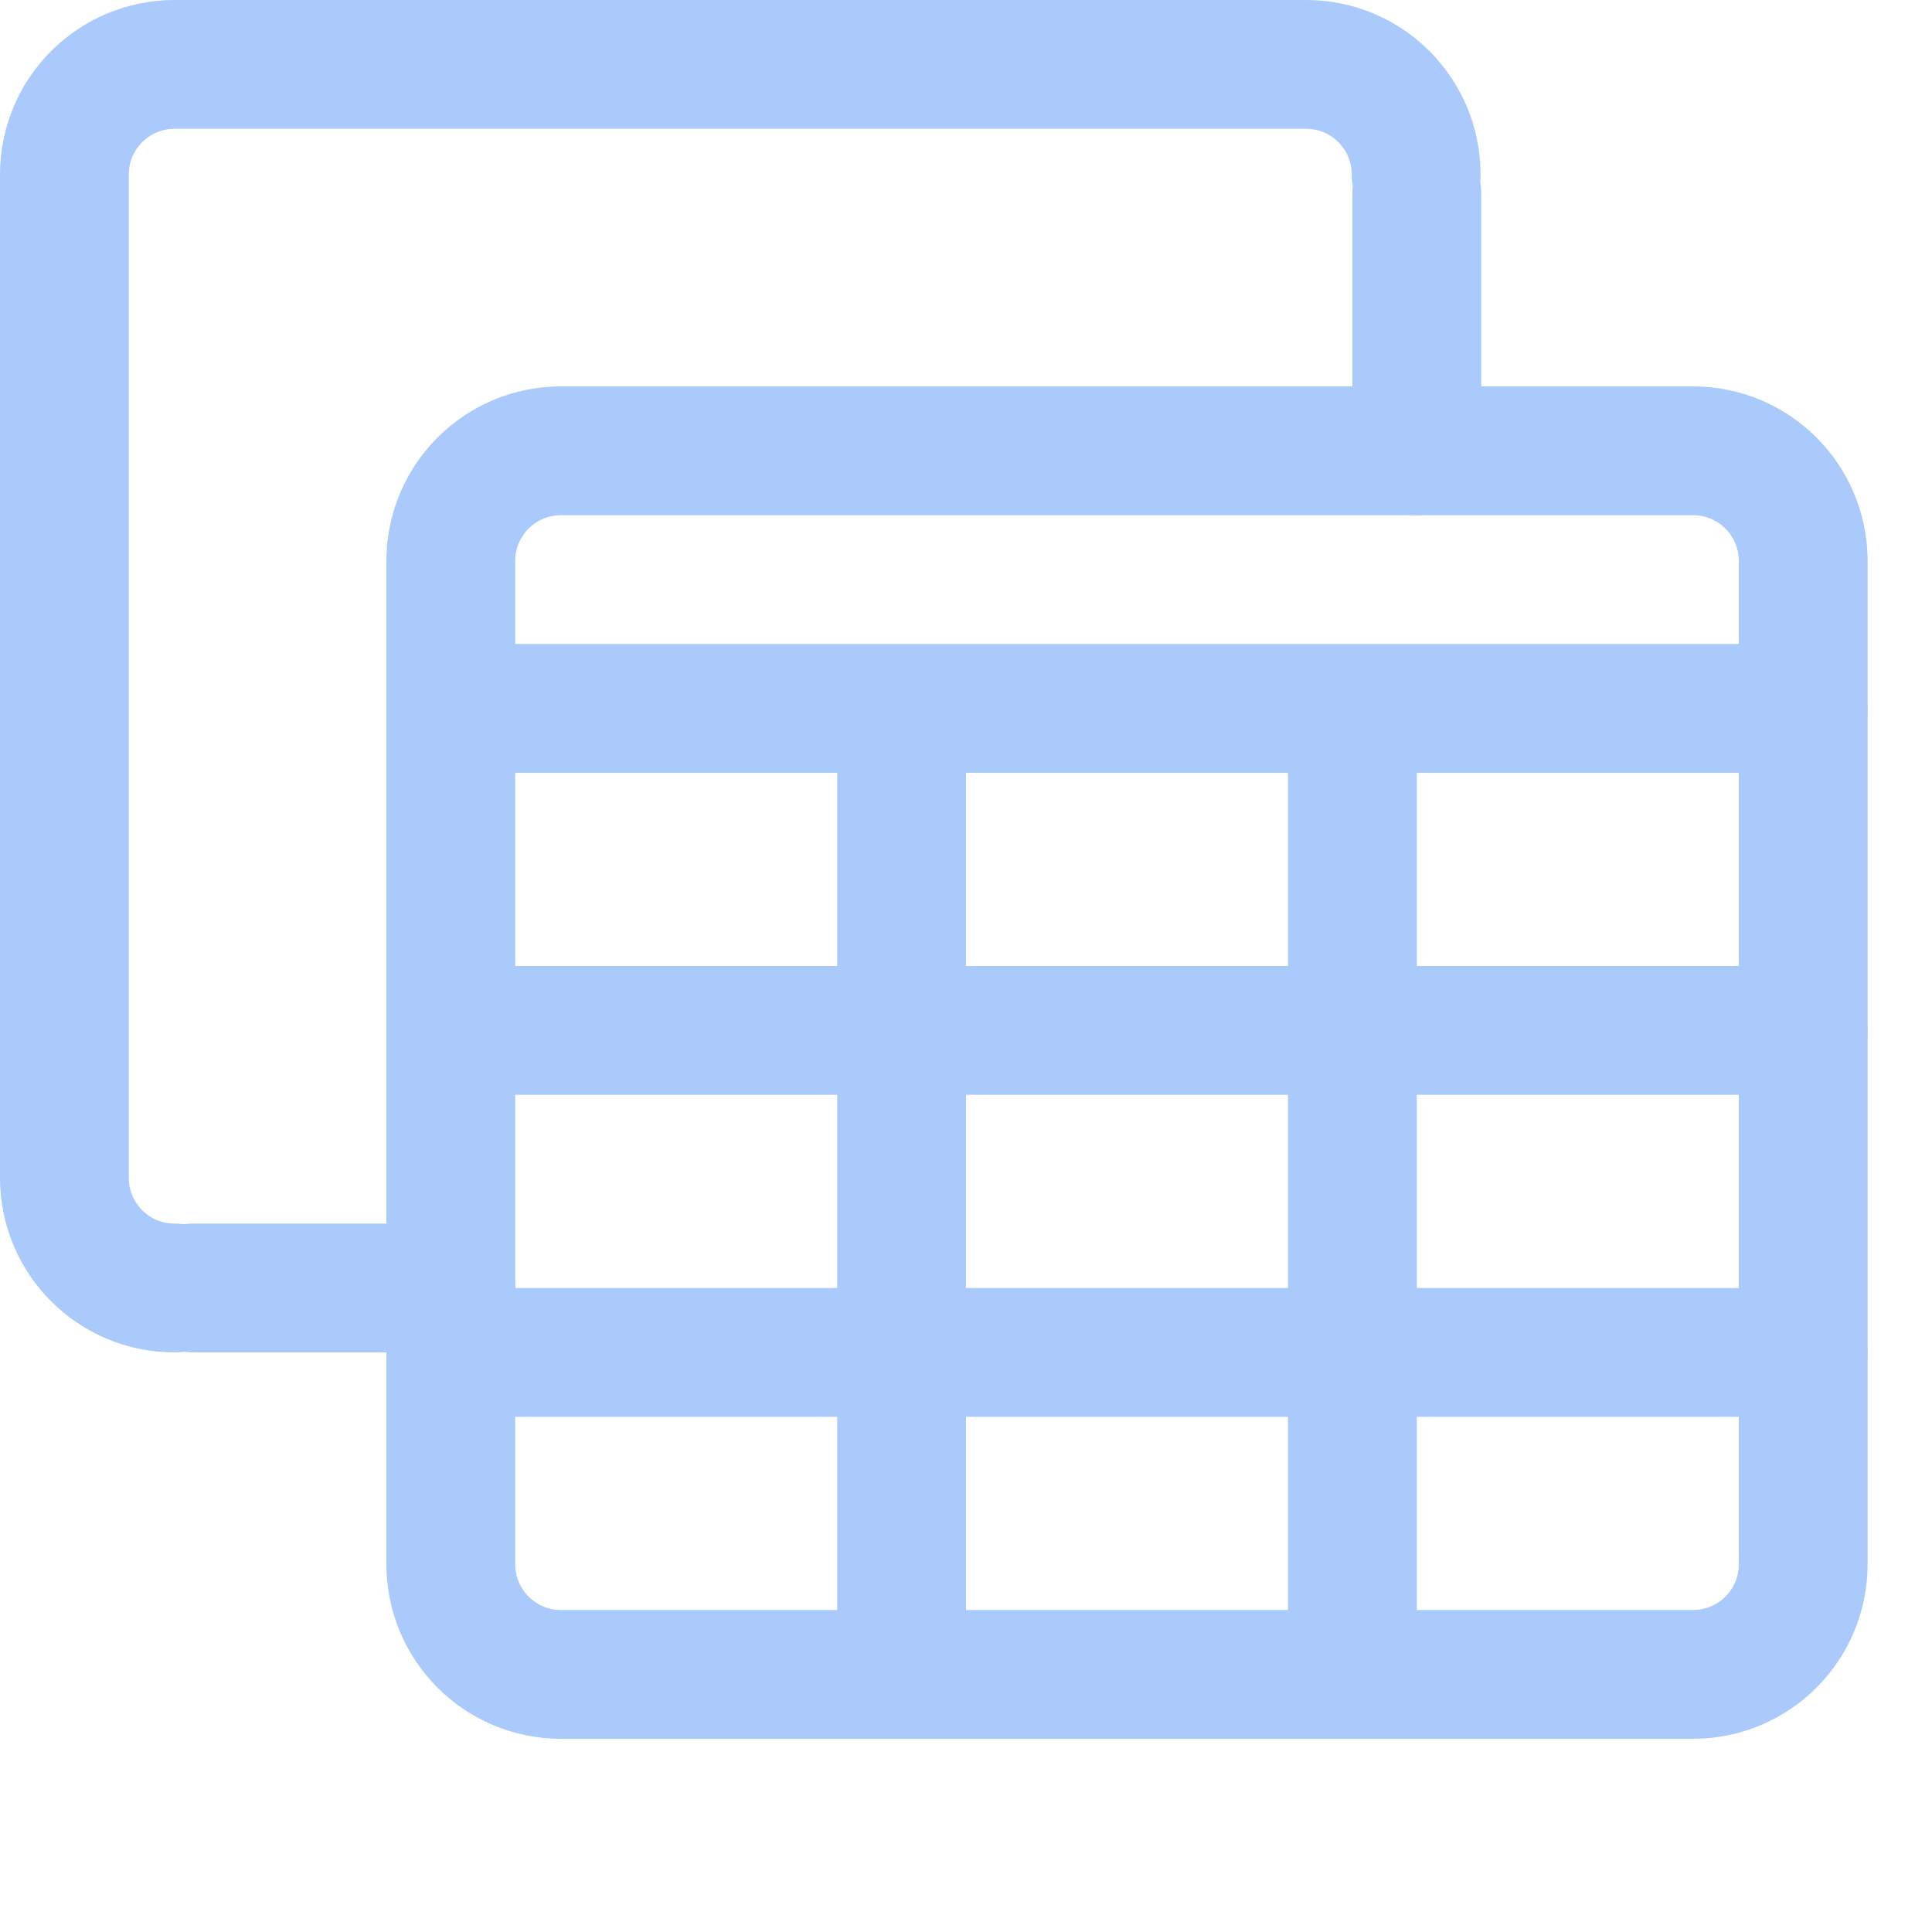
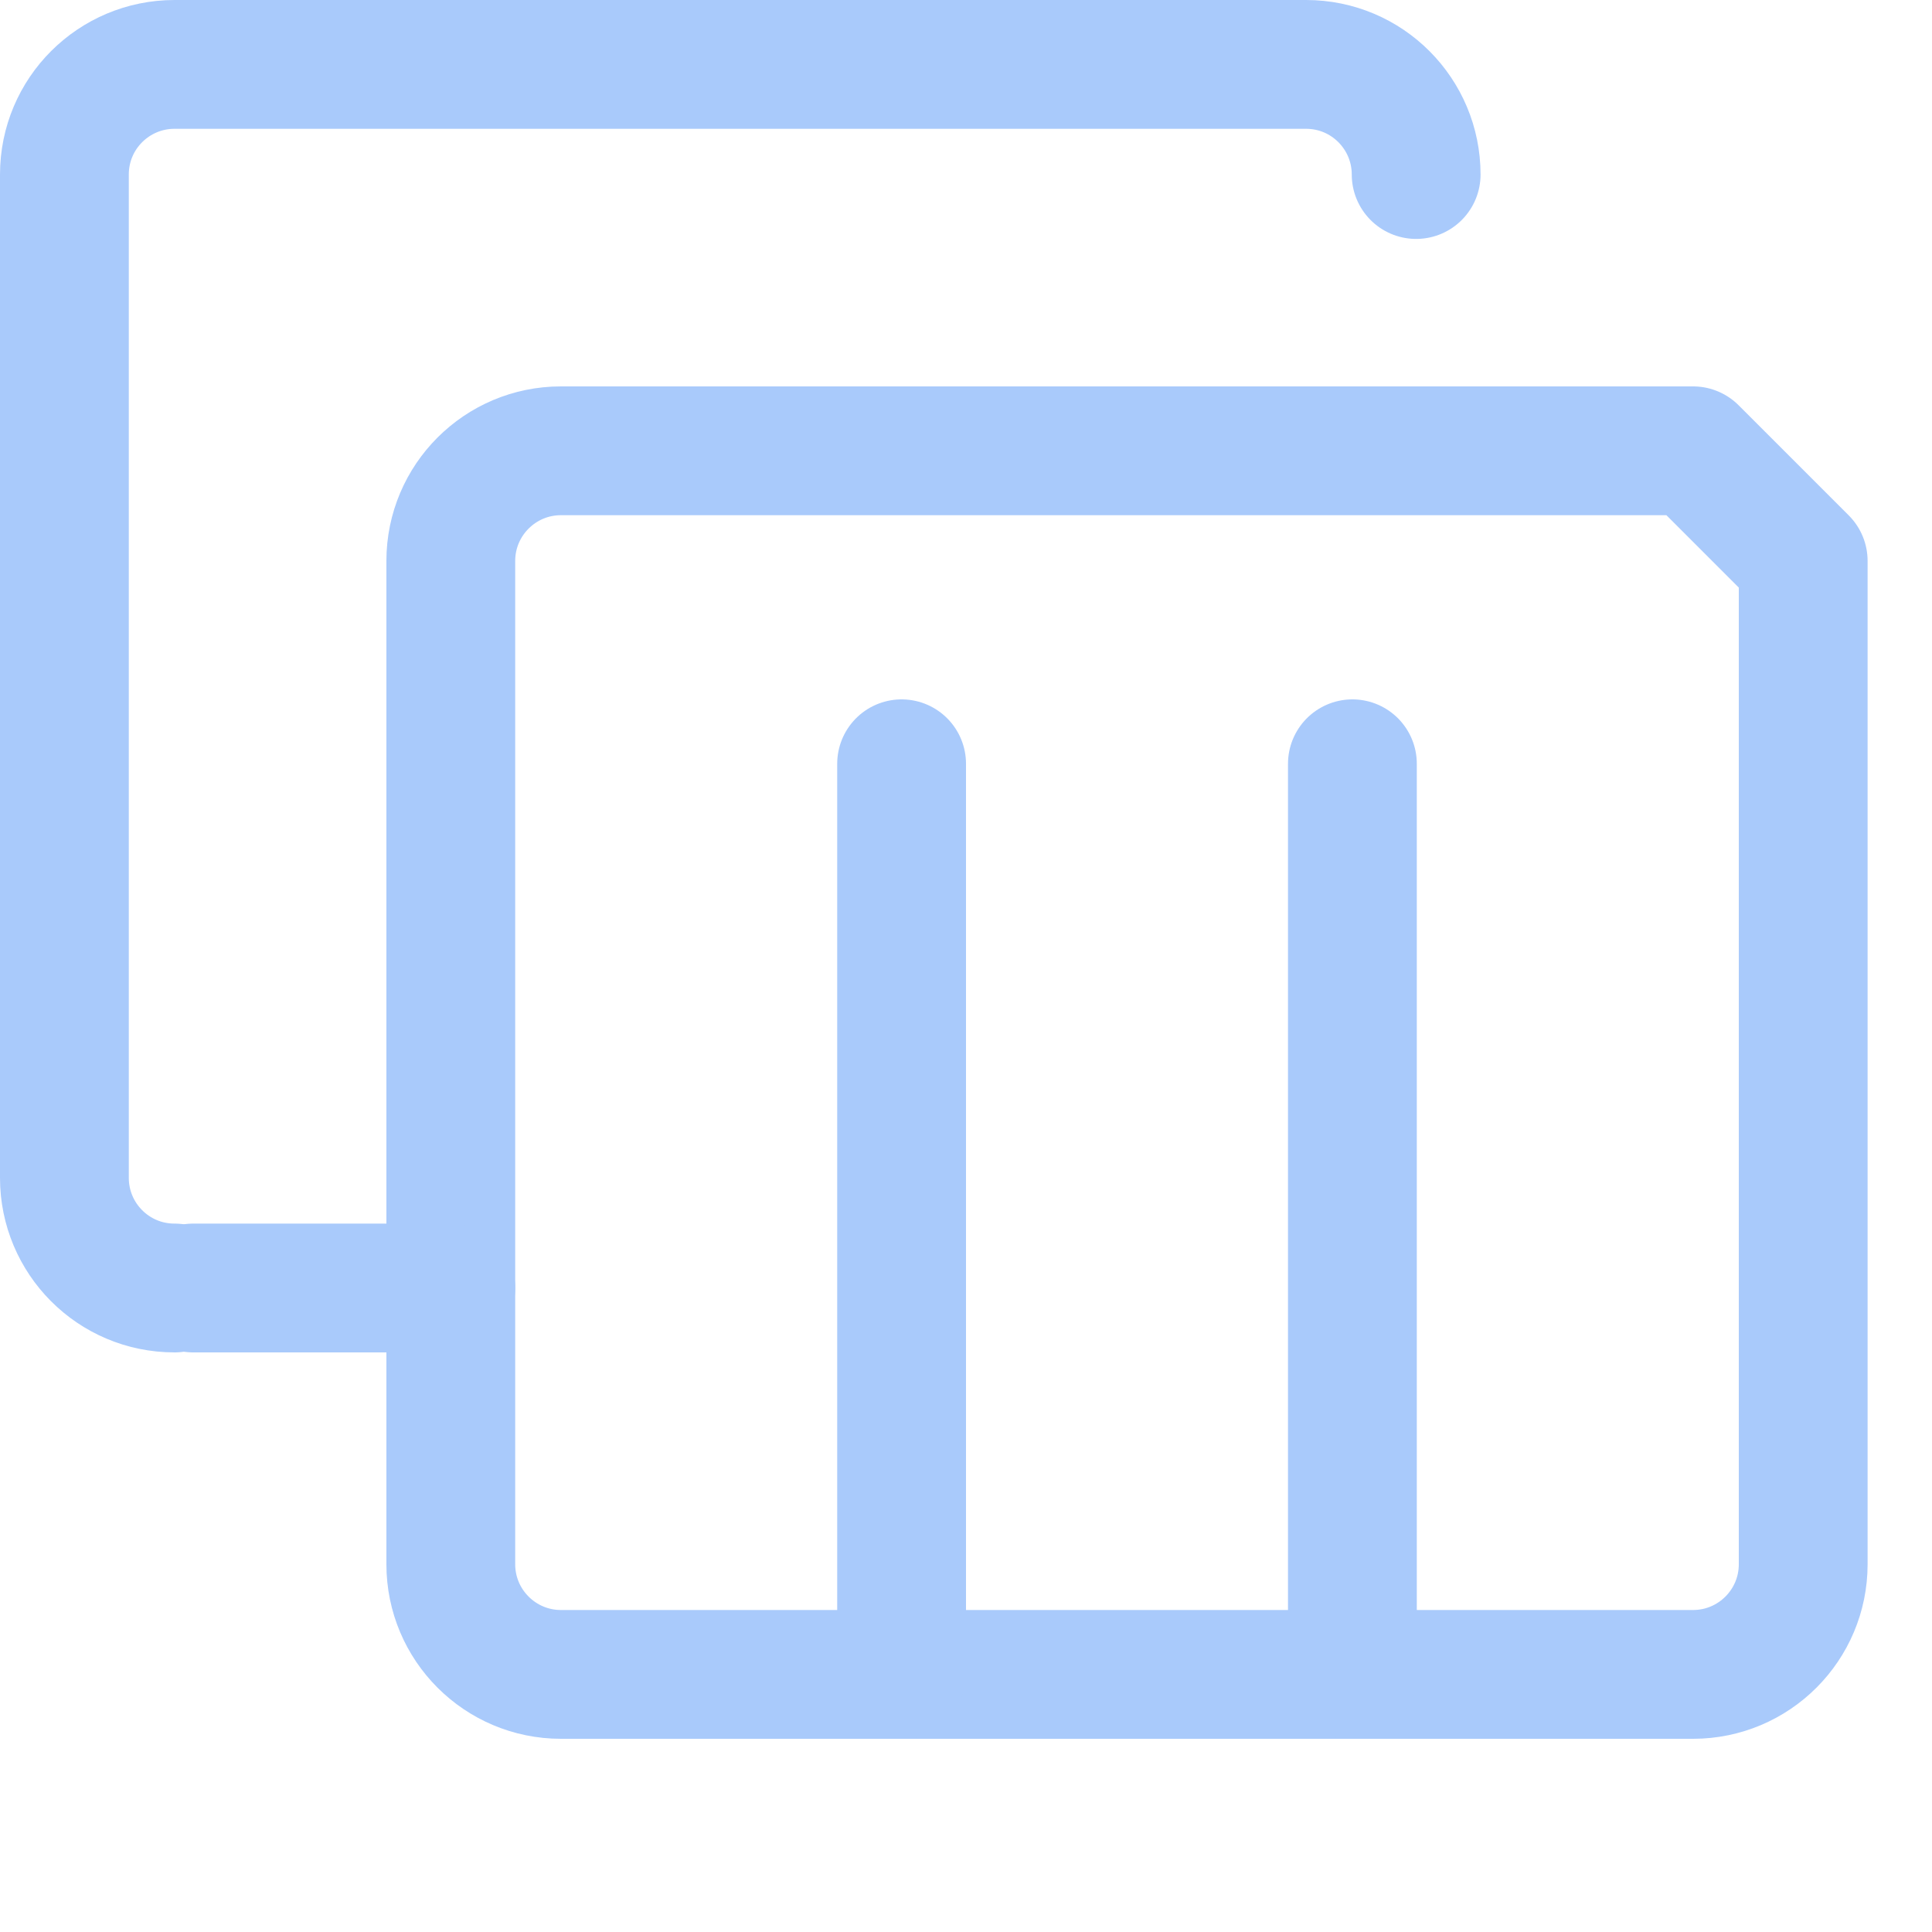
<svg xmlns="http://www.w3.org/2000/svg" width="30" height="30" viewBox="0 0 30 30" fill="none">
  <path d="M2.71 20C1.76 20 1 19.23 1 18.29V2.71C1 1.76 1.77 1 2.71 1H20.28C21.23 1 21.99 1.77 21.99 2.71" stroke="#A9CAFB" stroke-width="2" stroke-linecap="round" stroke-linejoin="round" />
-   <path d="M26.29 7H8.71C7.766 7 7 7.766 7 8.71V24.29C7 25.234 7.766 26 8.71 26H26.29C27.234 26 28 25.234 28 24.29V8.71C28 7.766 27.234 7 26.29 7Z" stroke="#A9CAFB" stroke-width="2" stroke-linecap="round" stroke-linejoin="round" />
-   <path d="M7 11H28" stroke="#A9CAFB" stroke-width="2" stroke-linecap="round" stroke-linejoin="round" />
-   <path d="M7 16H28" stroke="#A9CAFB" stroke-width="2" stroke-linecap="round" stroke-linejoin="round" />
-   <path d="M7 21H28" stroke="#A9CAFB" stroke-width="2" stroke-linecap="round" stroke-linejoin="round" />
+   <path d="M26.29 7H8.71C7.766 7 7 7.766 7 8.71V24.29C7 25.234 7.766 26 8.71 26H26.29C27.234 26 28 25.234 28 24.29V8.71Z" stroke="#A9CAFB" stroke-width="2" stroke-linecap="round" stroke-linejoin="round" />
  <path d="M21 11.86V26" stroke="#A9CAFB" stroke-width="2" stroke-linecap="round" stroke-linejoin="round" />
  <path d="M14 11.86V26" stroke="#A9CAFB" stroke-width="2" stroke-linecap="round" stroke-linejoin="round" />
-   <path d="M22 3V7" stroke="#A9CAFB" stroke-width="2" stroke-linecap="round" stroke-linejoin="round" />
  <path d="M3 20H7" stroke="#A9CAFB" stroke-width="2" stroke-linecap="round" stroke-linejoin="round" />
</svg>